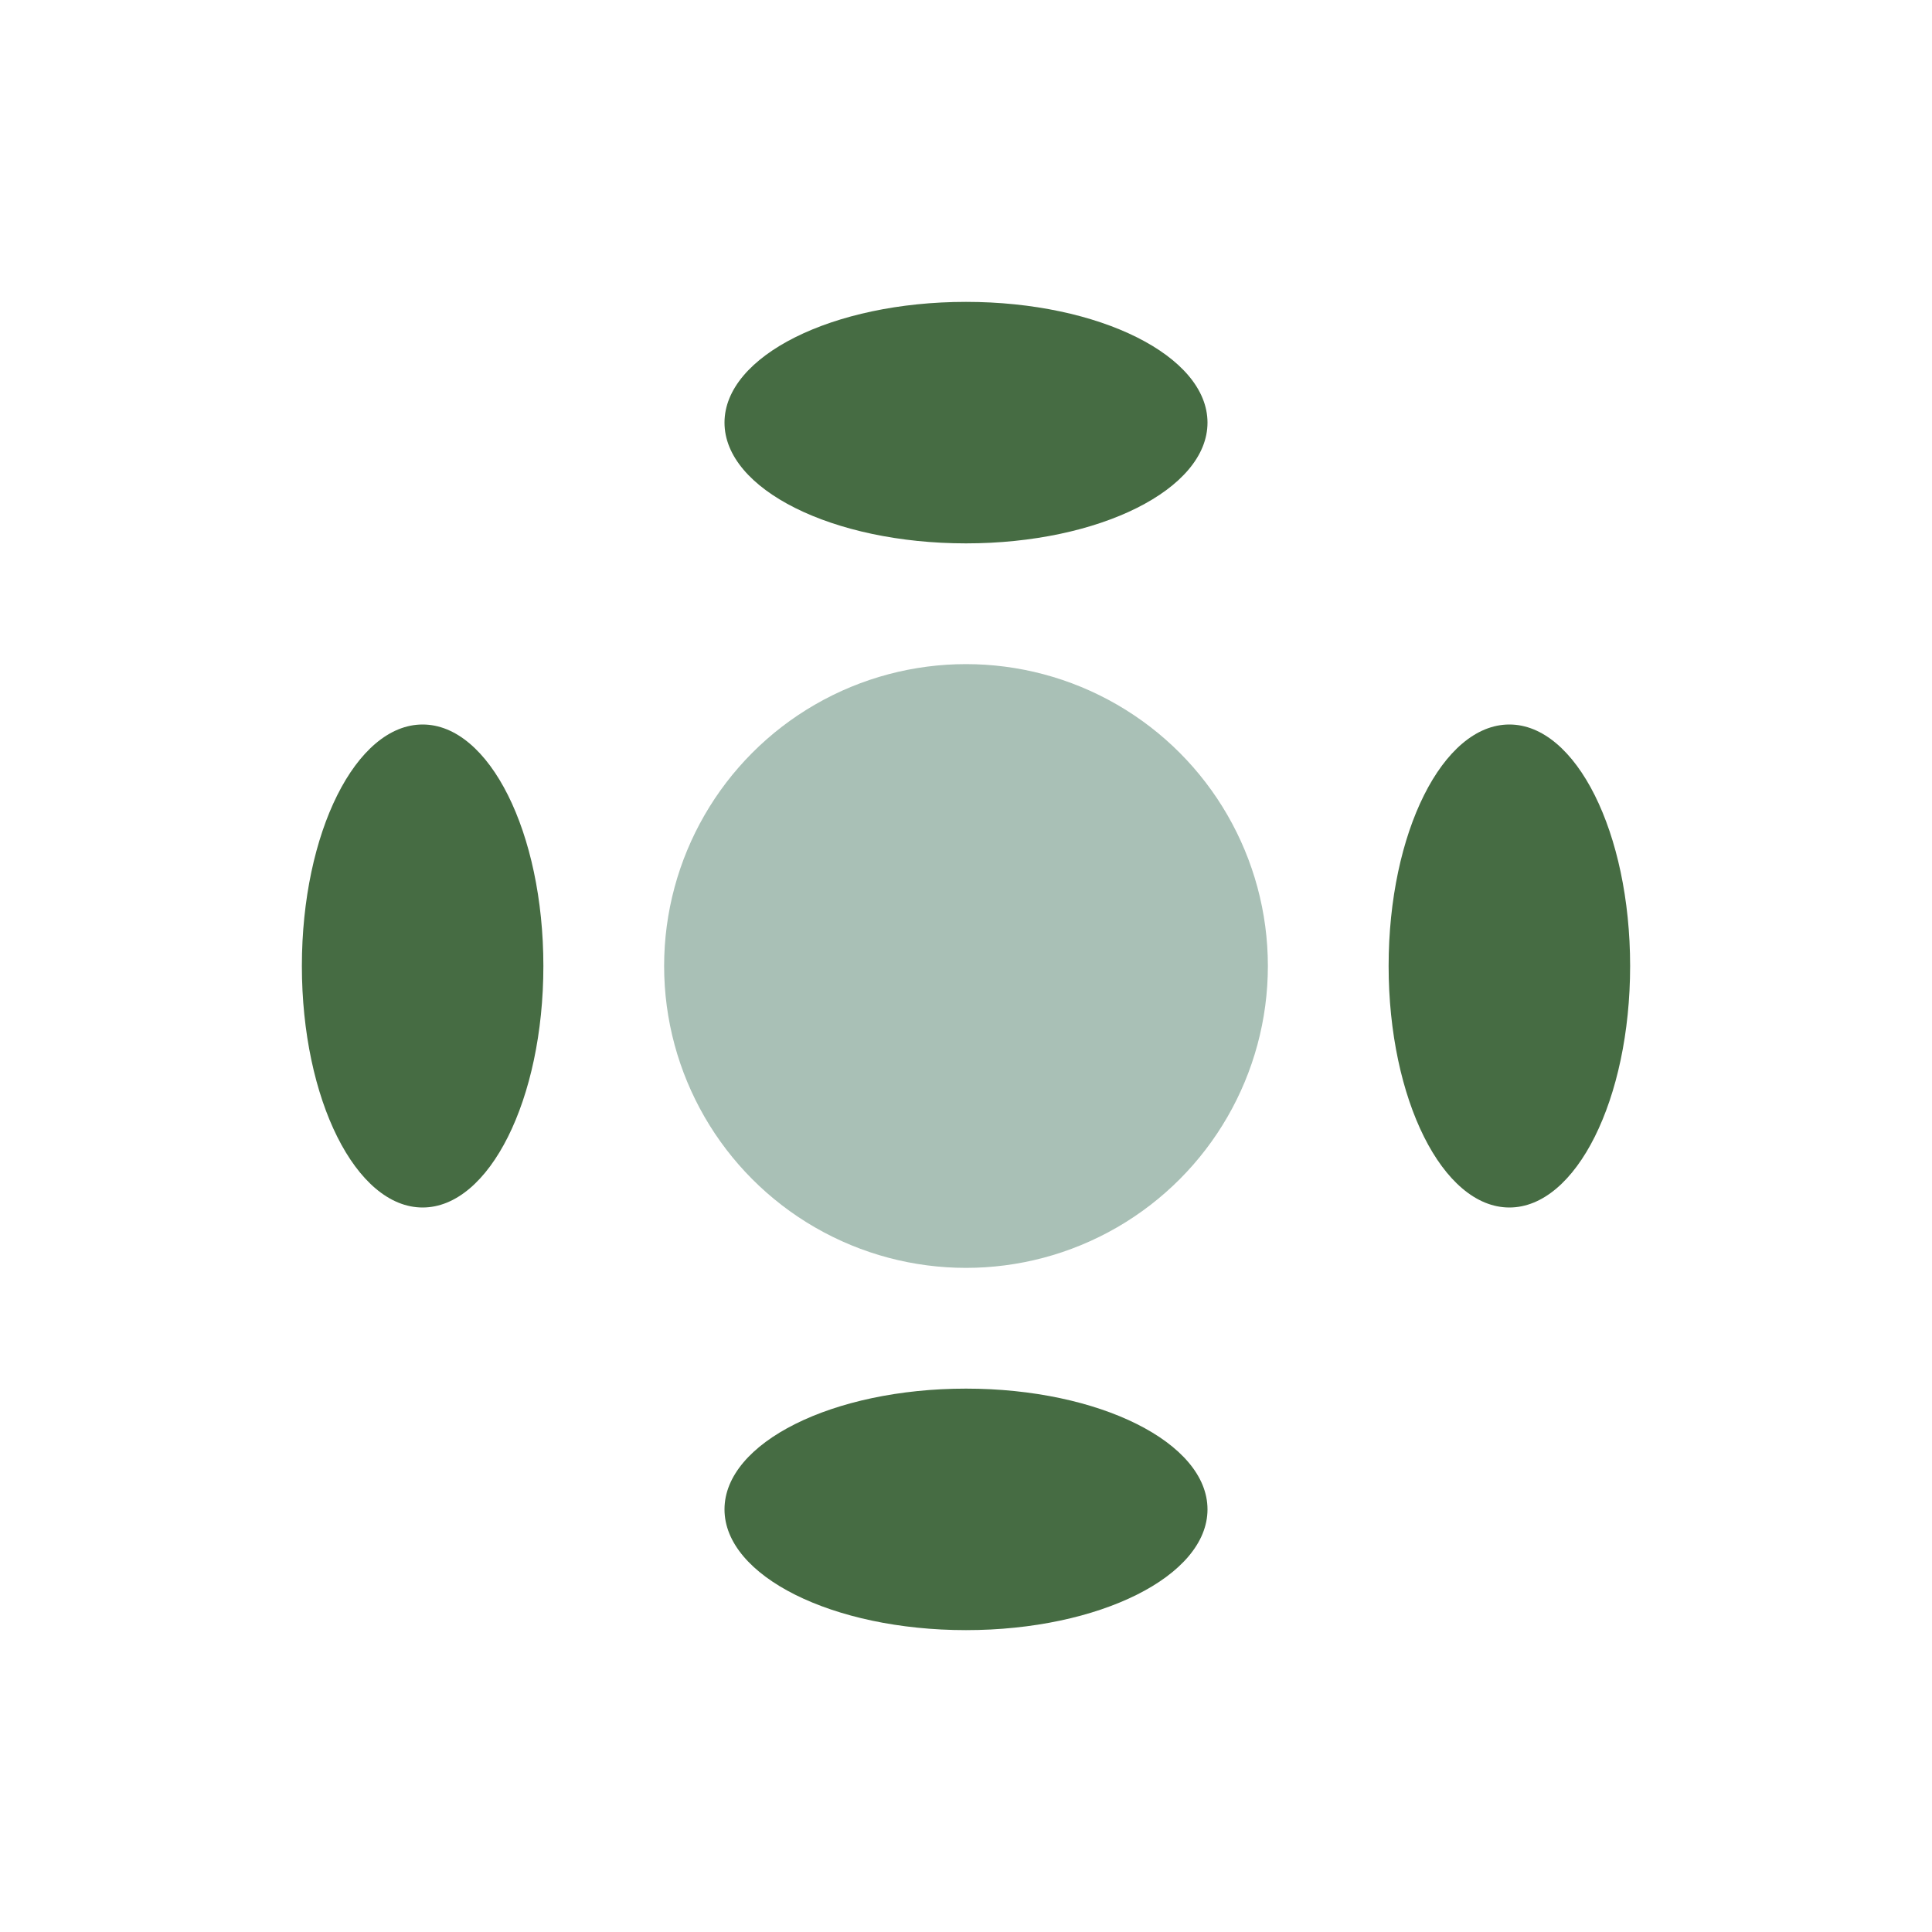
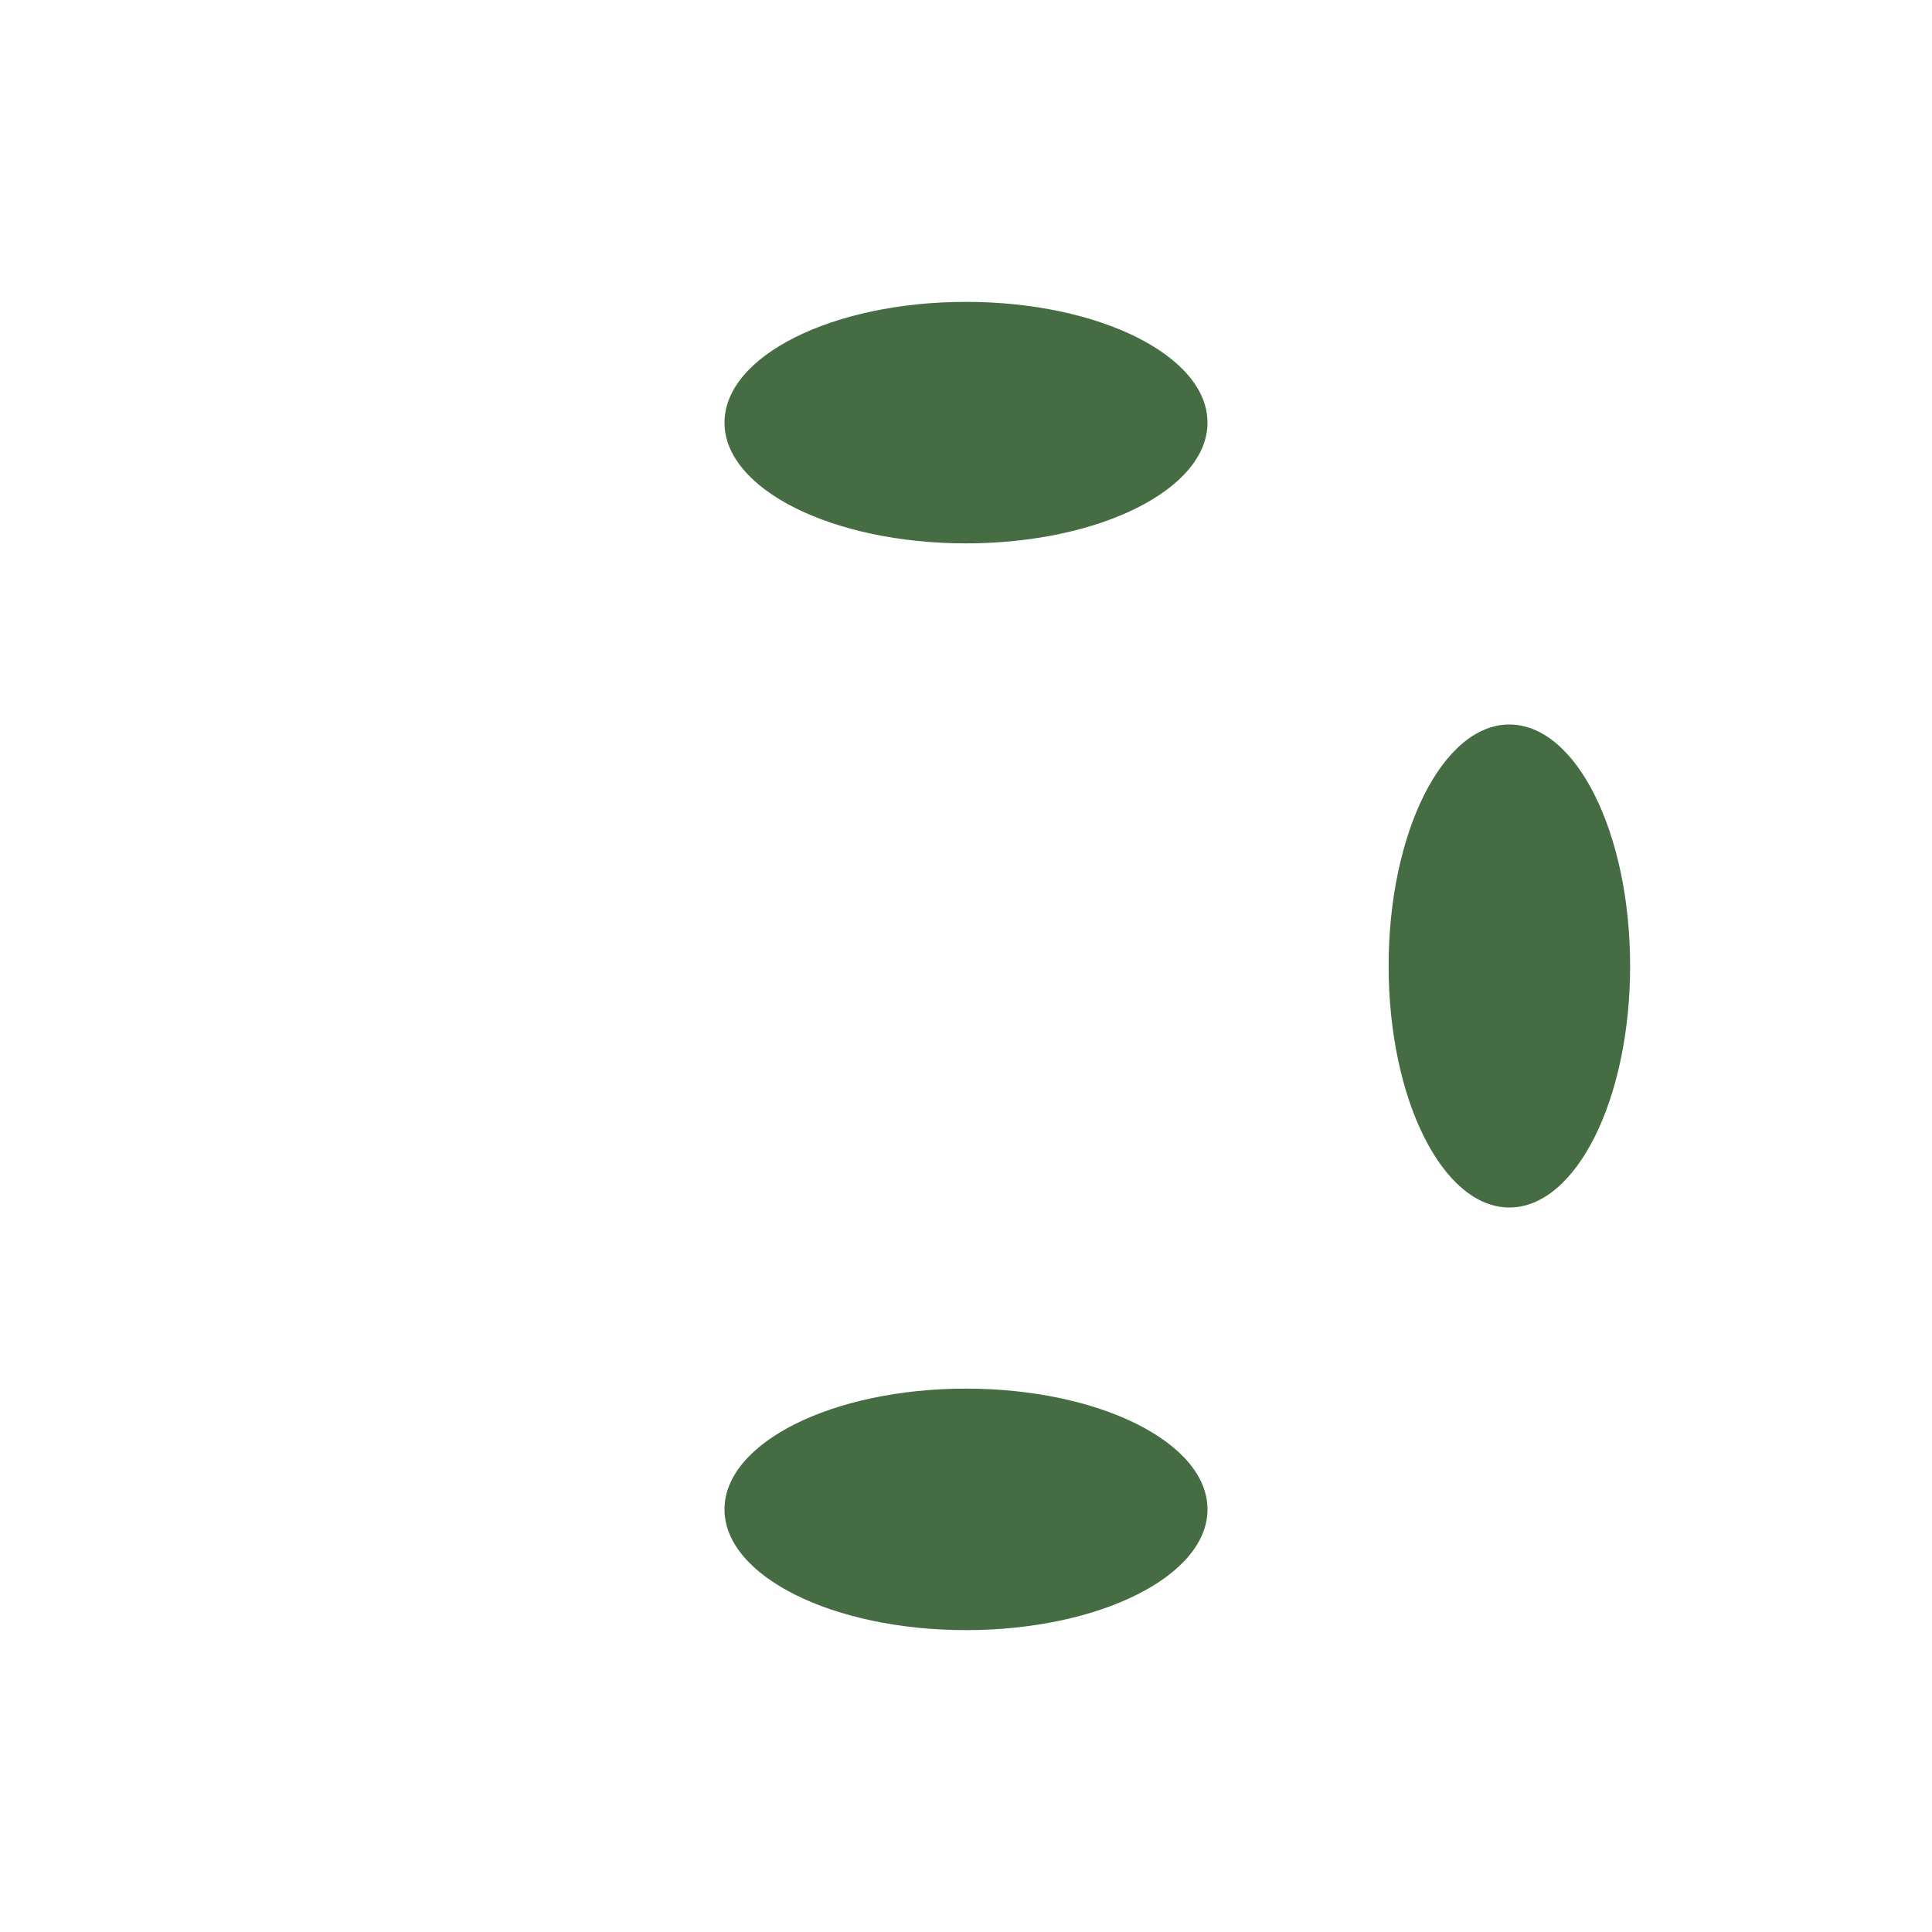
<svg xmlns="http://www.w3.org/2000/svg" width="32" height="32" viewBox="0 0 32 32">
-   <circle cx="16" cy="16" r="5" fill="#a9c0b6" />
  <ellipse cx="16" cy="7" rx="4" ry="2" fill="#466c43" />
  <ellipse cx="16" cy="25" rx="4" ry="2" fill="#466c43" />
-   <ellipse cx="7" cy="16" rx="2" ry="4" fill="#466c43" />
  <ellipse cx="25" cy="16" rx="2" ry="4" fill="#466c43" />
</svg>